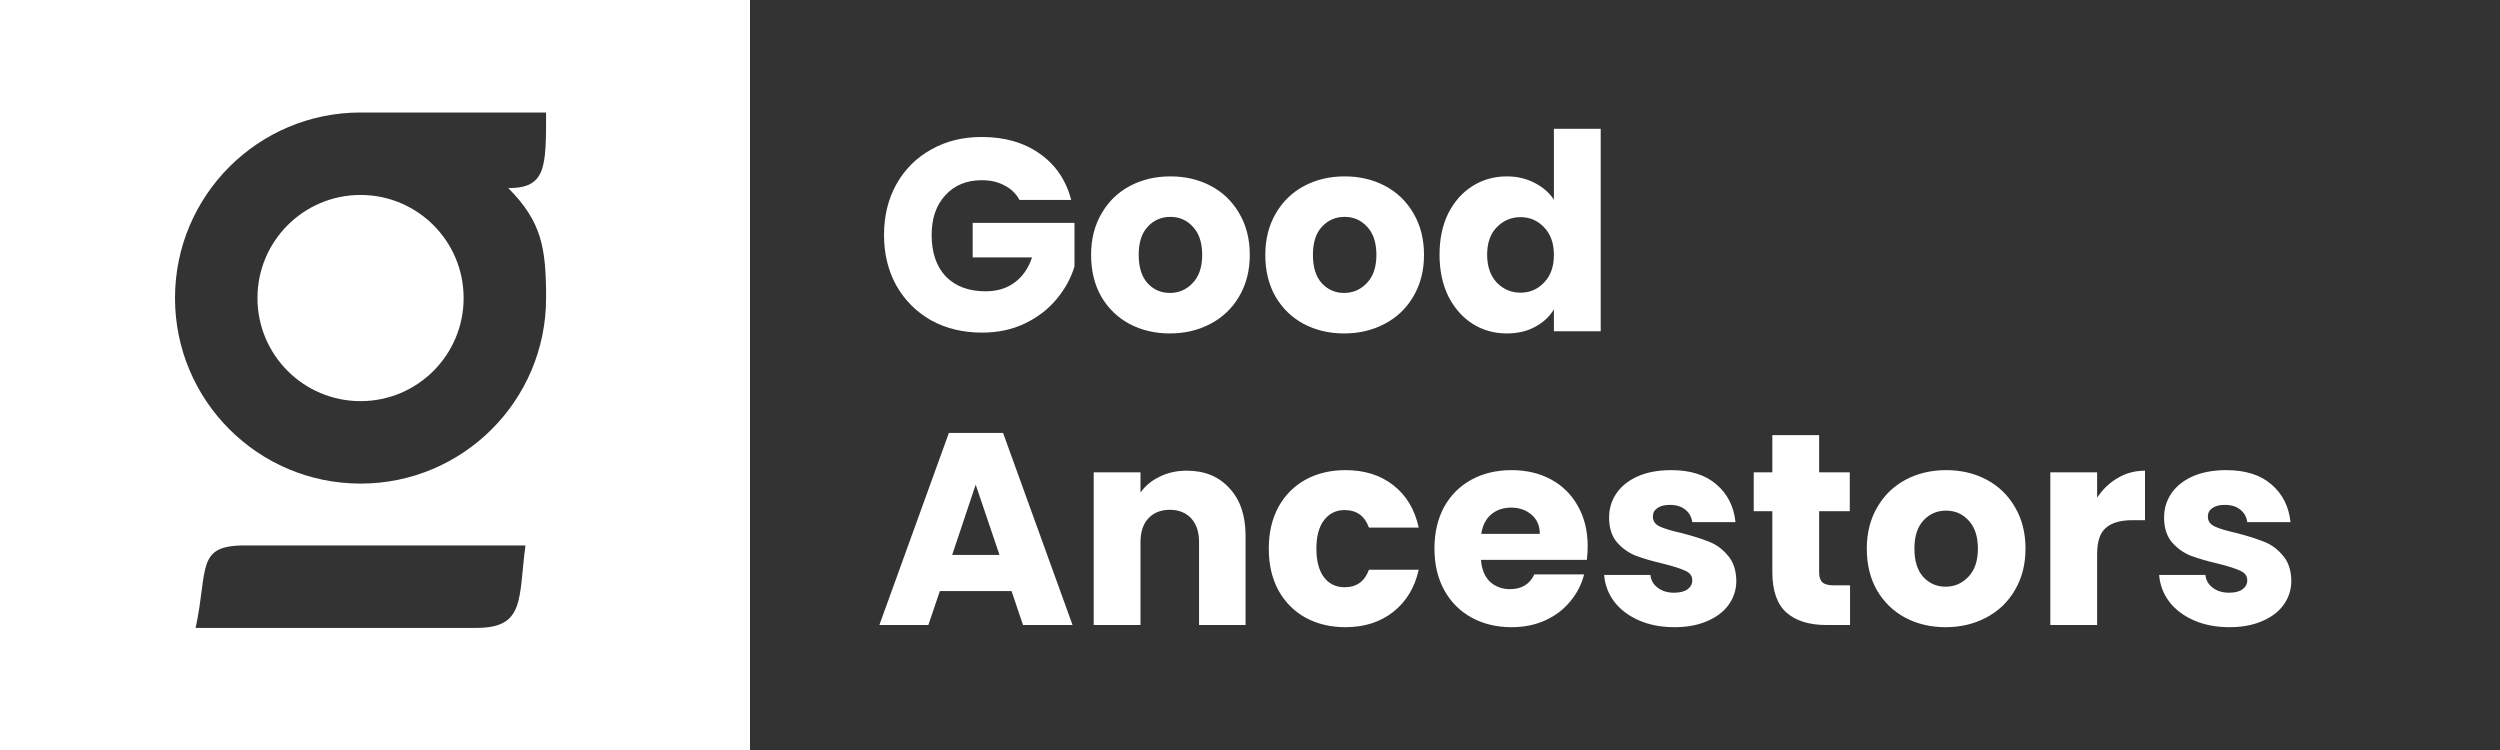
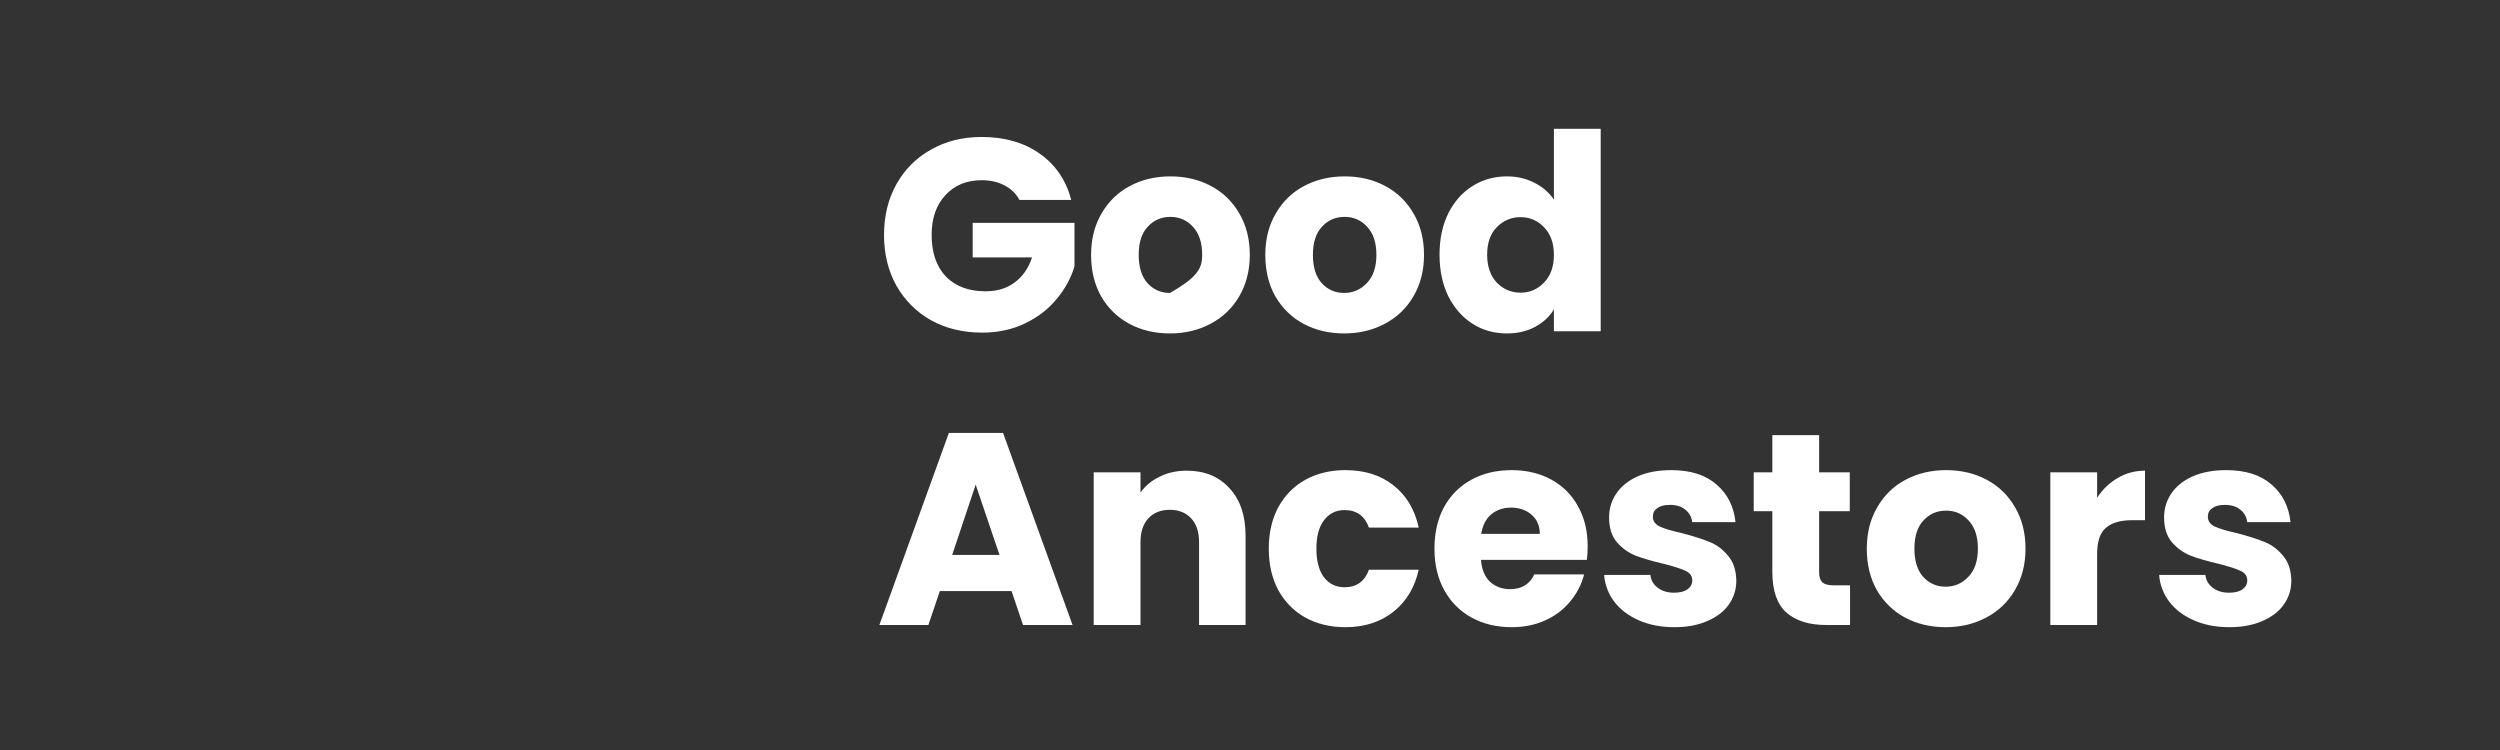
<svg xmlns="http://www.w3.org/2000/svg" width="400" height="120" viewBox="0 0 400 120" fill="none">
  <rect x="0" y="0" width="400" height="120" fill="#333333" stroke="none" />
-   <path d="M120 120H0V0H120V120ZM39.117 87.27C31.299 87.271 33.331 91.036 31.299 100.465H76.258C84.076 100.465 82.932 95.719 84.076 87.27H39.117ZM57.688 18C41.292 18 28 31.292 28 47.688C28 64.084 41.291 77.375 57.688 77.375C74.084 77.375 87.375 64.084 87.375 47.688C87.375 39.541 86.64 35.459 81.327 30.095C87.375 30.095 87.375 26.796 87.375 18C83.527 18 62.28 18 57.688 18ZM57.688 31.194C66.796 31.194 74.181 38.579 74.181 47.688C74.181 56.796 66.796 64.181 57.688 64.181C48.579 64.181 41.194 56.796 41.194 47.688C41.194 38.579 48.579 31.194 57.688 31.194Z" fill="white" />
-   <path d="M163.116 31.986C162.561 30.964 161.759 30.191 160.708 29.665C159.686 29.111 158.475 28.833 157.074 28.833C154.652 28.833 152.711 29.636 151.251 31.241C149.792 32.817 149.062 34.934 149.062 37.589C149.062 40.42 149.821 42.639 151.339 44.244C152.886 45.82 155.002 46.608 157.687 46.608C159.526 46.608 161.073 46.141 162.328 45.207C163.612 44.273 164.546 42.931 165.13 41.179H155.629V35.663H171.916V42.624C171.361 44.492 170.413 46.229 169.07 47.834C167.757 49.439 166.078 50.738 164.035 51.73C161.992 52.723 159.686 53.219 157.118 53.219C154.083 53.219 151.368 52.562 148.975 51.249C146.611 49.906 144.757 48.053 143.415 45.689C142.101 43.325 141.445 40.625 141.445 37.589C141.445 34.554 142.101 31.854 143.415 29.49C144.757 27.097 146.611 25.244 148.975 23.93C151.339 22.587 154.039 21.916 157.074 21.916C160.752 21.916 163.846 22.806 166.356 24.587C168.895 26.367 170.573 28.833 171.39 31.986H163.116ZM187.183 53.35C184.789 53.35 182.629 52.84 180.703 51.818C178.806 50.796 177.303 49.337 176.194 47.44C175.114 45.543 174.574 43.325 174.574 40.785C174.574 38.275 175.128 36.072 176.238 34.175C177.347 32.248 178.864 30.774 180.791 29.753C182.717 28.731 184.877 28.221 187.27 28.221C189.663 28.221 191.823 28.731 193.75 29.753C195.676 30.774 197.194 32.248 198.303 34.175C199.412 36.072 199.966 38.275 199.966 40.785C199.966 43.295 199.397 45.514 198.259 47.44C197.15 49.337 195.617 50.796 193.662 51.818C191.736 52.84 189.576 53.35 187.183 53.35ZM187.183 46.871C188.613 46.871 189.824 46.345 190.816 45.295C191.838 44.244 192.349 42.741 192.349 40.785C192.349 38.83 191.852 37.327 190.86 36.276C189.897 35.225 188.7 34.7 187.27 34.7C185.811 34.7 184.6 35.225 183.636 36.276C182.673 37.298 182.192 38.801 182.192 40.785C182.192 42.741 182.659 44.244 183.593 45.295C184.556 46.345 185.752 46.871 187.183 46.871ZM215.058 53.35C212.665 53.35 210.505 52.84 208.579 51.818C206.681 50.796 205.178 49.337 204.069 47.44C202.989 45.543 202.449 43.325 202.449 40.785C202.449 38.275 203.004 36.072 204.113 34.175C205.222 32.248 206.74 30.774 208.666 29.753C210.593 28.731 212.752 28.221 215.146 28.221C217.539 28.221 219.699 28.731 221.625 29.753C223.551 30.774 225.069 32.248 226.178 34.175C227.287 36.072 227.842 38.275 227.842 40.785C227.842 43.295 227.273 45.514 226.134 47.44C225.025 49.337 223.493 50.796 221.538 51.818C219.611 52.84 217.451 53.35 215.058 53.35ZM215.058 46.871C216.488 46.871 217.699 46.345 218.692 45.295C219.713 44.244 220.224 42.741 220.224 40.785C220.224 38.83 219.728 37.327 218.736 36.276C217.772 35.225 216.576 34.7 215.146 34.7C213.686 34.7 212.475 35.225 211.512 36.276C210.549 37.298 210.067 38.801 210.067 40.785C210.067 42.741 210.534 44.244 211.468 45.295C212.431 46.345 213.628 46.871 215.058 46.871ZM230.325 40.742C230.325 38.231 230.792 36.028 231.726 34.131C232.689 32.234 233.988 30.774 235.622 29.753C237.257 28.731 239.081 28.221 241.095 28.221C242.7 28.221 244.159 28.556 245.473 29.227C246.815 29.899 247.866 30.803 248.625 31.942V20.603H256.111V53H248.625V49.498C247.925 50.665 246.918 51.599 245.604 52.3C244.32 53 242.817 53.35 241.095 53.35C239.081 53.35 237.257 52.84 235.622 51.818C233.988 50.767 232.689 49.293 231.726 47.396C230.792 45.47 230.325 43.252 230.325 40.742ZM248.625 40.785C248.625 38.917 248.1 37.444 247.049 36.364C246.027 35.284 244.772 34.744 243.284 34.744C241.795 34.744 240.526 35.284 239.475 36.364C238.453 37.414 237.943 38.874 237.943 40.742C237.943 42.609 238.453 44.098 239.475 45.207C240.526 46.287 241.795 46.827 243.284 46.827C244.772 46.827 246.027 46.287 247.049 45.207C248.1 44.127 248.625 42.653 248.625 40.785ZM161.846 94.571H150.376L148.537 100H140.7L151.821 69.266H160.489L171.609 100H163.685L161.846 94.571ZM159.92 88.792L156.111 77.541L152.346 88.792H159.92ZM189.879 75.308C192.739 75.308 195.016 76.242 196.708 78.11C198.43 79.949 199.291 82.488 199.291 85.728V100H191.849V86.735C191.849 85.1 191.426 83.831 190.579 82.926C189.733 82.021 188.595 81.569 187.164 81.569C185.734 81.569 184.596 82.021 183.75 82.926C182.903 83.831 182.48 85.1 182.48 86.735V100H174.994V75.571H182.48V78.811C183.239 77.731 184.26 76.884 185.545 76.271C186.829 75.629 188.273 75.308 189.879 75.308ZM203.005 87.785C203.005 85.246 203.516 83.028 204.538 81.131C205.588 79.234 207.033 77.774 208.872 76.753C210.74 75.731 212.87 75.221 215.264 75.221C218.328 75.221 220.882 76.023 222.925 77.628C224.997 79.234 226.355 81.496 226.997 84.414H219.029C218.357 82.546 217.059 81.612 215.132 81.612C213.761 81.612 212.666 82.152 211.849 83.232C211.032 84.283 210.623 85.801 210.623 87.785C210.623 89.77 211.032 91.302 211.849 92.382C212.666 93.433 213.761 93.958 215.132 93.958C217.059 93.958 218.357 93.024 219.029 91.156H226.997C226.355 94.017 224.997 96.264 222.925 97.899C220.853 99.533 218.299 100.35 215.264 100.35C212.87 100.35 210.74 99.84 208.872 98.818C207.033 97.796 205.588 96.337 204.538 94.44C203.516 92.543 203.005 90.325 203.005 87.785ZM254.029 87.391C254.029 88.092 253.986 88.822 253.898 89.58H236.955C237.072 91.098 237.554 92.266 238.4 93.083C239.276 93.871 240.341 94.265 241.596 94.265C243.464 94.265 244.763 93.477 245.492 91.901H253.46C253.052 93.506 252.307 94.951 251.228 96.235C250.177 97.519 248.849 98.526 247.244 99.256C245.638 99.985 243.843 100.35 241.859 100.35C239.465 100.35 237.335 99.84 235.467 98.818C233.599 97.796 232.139 96.337 231.089 94.44C230.038 92.543 229.513 90.325 229.513 87.785C229.513 85.246 230.023 83.028 231.045 81.131C232.096 79.234 233.555 77.774 235.423 76.753C237.291 75.731 239.436 75.221 241.859 75.221C244.223 75.221 246.324 75.717 248.163 76.709C250.002 77.701 251.432 79.117 252.453 80.956C253.504 82.794 254.029 84.94 254.029 87.391ZM246.368 85.421C246.368 84.137 245.93 83.115 245.055 82.357C244.179 81.598 243.084 81.218 241.771 81.218C240.516 81.218 239.451 81.583 238.575 82.313C237.729 83.043 237.203 84.079 236.999 85.421H246.368ZM267.917 100.35C265.786 100.35 263.889 99.985 262.226 99.256C260.562 98.526 259.249 97.534 258.285 96.279C257.322 94.995 256.782 93.564 256.665 91.988H264.064C264.152 92.835 264.546 93.521 265.246 94.046C265.947 94.571 266.808 94.834 267.829 94.834C268.763 94.834 269.478 94.659 269.975 94.309C270.5 93.929 270.763 93.448 270.763 92.864C270.763 92.163 270.398 91.653 269.668 91.332C268.938 90.981 267.756 90.602 266.122 90.193C264.371 89.785 262.911 89.362 261.744 88.924C260.576 88.457 259.57 87.742 258.723 86.778C257.877 85.786 257.454 84.458 257.454 82.794C257.454 81.394 257.833 80.124 258.592 78.986C259.38 77.818 260.518 76.899 262.007 76.228C263.524 75.556 265.319 75.221 267.392 75.221C270.456 75.221 272.864 75.979 274.615 77.497C276.396 79.015 277.417 81.029 277.68 83.539H270.763C270.646 82.692 270.266 82.021 269.624 81.525C269.011 81.029 268.194 80.781 267.173 80.781C266.297 80.781 265.626 80.956 265.159 81.306C264.692 81.627 264.458 82.079 264.458 82.663C264.458 83.364 264.823 83.889 265.553 84.239C266.312 84.589 267.479 84.94 269.055 85.29C270.865 85.757 272.339 86.224 273.477 86.691C274.615 87.129 275.608 87.858 276.454 88.88C277.33 89.872 277.782 91.215 277.811 92.908C277.811 94.338 277.403 95.622 276.585 96.76C275.797 97.869 274.644 98.745 273.127 99.387C271.638 100.029 269.902 100.35 267.917 100.35ZM296.007 93.652V100H292.198C289.484 100 287.368 99.343 285.85 98.03C284.332 96.687 283.573 94.513 283.573 91.507V81.787H280.596V75.571H283.573V69.617H291.06V75.571H295.963V81.787H291.06V91.594C291.06 92.324 291.235 92.849 291.585 93.17C291.935 93.491 292.519 93.652 293.336 93.652H296.007ZM311.297 100.35C308.904 100.35 306.744 99.84 304.818 98.818C302.921 97.796 301.417 96.337 300.308 94.44C299.228 92.543 298.688 90.325 298.688 87.785C298.688 85.275 299.243 83.072 300.352 81.175C301.461 79.248 302.979 77.774 304.905 76.753C306.832 75.731 308.991 75.221 311.385 75.221C313.778 75.221 315.938 75.731 317.864 76.753C319.79 77.774 321.308 79.248 322.417 81.175C323.526 83.072 324.081 85.275 324.081 87.785C324.081 90.295 323.512 92.514 322.373 94.44C321.264 96.337 319.732 97.796 317.777 98.818C315.85 99.84 313.69 100.35 311.297 100.35ZM311.297 93.871C312.727 93.871 313.939 93.345 314.931 92.295C315.952 91.244 316.463 89.741 316.463 87.785C316.463 85.83 315.967 84.327 314.975 83.276C314.011 82.225 312.815 81.7 311.385 81.7C309.925 81.7 308.714 82.225 307.751 83.276C306.788 84.298 306.306 85.801 306.306 87.785C306.306 89.741 306.773 91.244 307.707 92.295C308.67 93.345 309.867 93.871 311.297 93.871ZM335.539 79.642C336.415 78.3 337.509 77.249 338.822 76.49C340.136 75.702 341.595 75.308 343.2 75.308V83.232H341.143C339.275 83.232 337.874 83.641 336.94 84.458C336.006 85.246 335.539 86.647 335.539 88.661V100H328.053V75.571H335.539V79.642ZM356.717 100.35C354.586 100.35 352.689 99.985 351.025 99.256C349.362 98.526 348.048 97.534 347.085 96.279C346.122 94.995 345.582 93.564 345.465 91.988H352.864C352.952 92.835 353.346 93.521 354.046 94.046C354.747 94.571 355.608 94.834 356.629 94.834C357.563 94.834 358.278 94.659 358.774 94.309C359.3 93.929 359.563 93.448 359.563 92.864C359.563 92.163 359.198 91.653 358.468 91.332C357.738 90.981 356.556 90.602 354.922 90.193C353.171 89.785 351.711 89.362 350.544 88.924C349.376 88.457 348.369 87.742 347.523 86.778C346.677 85.786 346.253 84.458 346.253 82.794C346.253 81.394 346.633 80.124 347.392 78.986C348.18 77.818 349.318 76.899 350.807 76.228C352.324 75.556 354.119 75.221 356.191 75.221C359.256 75.221 361.664 75.979 363.415 77.497C365.196 79.015 366.217 81.029 366.48 83.539H359.563C359.446 82.692 359.066 82.021 358.424 81.525C357.811 81.029 356.994 80.781 355.973 80.781C355.097 80.781 354.426 80.956 353.959 81.306C353.492 81.627 353.258 82.079 353.258 82.663C353.258 83.364 353.623 83.889 354.353 84.239C355.112 84.589 356.279 84.94 357.855 85.29C359.665 85.757 361.139 86.224 362.277 86.691C363.415 87.129 364.407 87.858 365.254 88.88C366.13 89.872 366.582 91.215 366.611 92.908C366.611 94.338 366.202 95.622 365.385 96.76C364.597 97.869 363.444 98.745 361.927 99.387C360.438 100.029 358.702 100.35 356.717 100.35Z" fill="white" />
+   <path d="M163.116 31.986C162.561 30.964 161.759 30.191 160.708 29.665C159.686 29.111 158.475 28.833 157.074 28.833C154.652 28.833 152.711 29.636 151.251 31.241C149.792 32.817 149.062 34.934 149.062 37.589C149.062 40.42 149.821 42.639 151.339 44.244C152.886 45.82 155.002 46.608 157.687 46.608C159.526 46.608 161.073 46.141 162.328 45.207C163.612 44.273 164.546 42.931 165.13 41.179H155.629V35.663H171.916V42.624C171.361 44.492 170.413 46.229 169.07 47.834C167.757 49.439 166.078 50.738 164.035 51.73C161.992 52.723 159.686 53.219 157.118 53.219C154.083 53.219 151.368 52.562 148.975 51.249C146.611 49.906 144.757 48.053 143.415 45.689C142.101 43.325 141.445 40.625 141.445 37.589C141.445 34.554 142.101 31.854 143.415 29.49C144.757 27.097 146.611 25.244 148.975 23.93C151.339 22.587 154.039 21.916 157.074 21.916C160.752 21.916 163.846 22.806 166.356 24.587C168.895 26.367 170.573 28.833 171.39 31.986H163.116ZM187.183 53.35C184.789 53.35 182.629 52.84 180.703 51.818C178.806 50.796 177.303 49.337 176.194 47.44C175.114 45.543 174.574 43.325 174.574 40.785C174.574 38.275 175.128 36.072 176.238 34.175C177.347 32.248 178.864 30.774 180.791 29.753C182.717 28.731 184.877 28.221 187.27 28.221C189.663 28.221 191.823 28.731 193.75 29.753C195.676 30.774 197.194 32.248 198.303 34.175C199.412 36.072 199.966 38.275 199.966 40.785C199.966 43.295 199.397 45.514 198.259 47.44C197.15 49.337 195.617 50.796 193.662 51.818C191.736 52.84 189.576 53.35 187.183 53.35ZM187.183 46.871C191.838 44.244 192.349 42.741 192.349 40.785C192.349 38.83 191.852 37.327 190.86 36.276C189.897 35.225 188.7 34.7 187.27 34.7C185.811 34.7 184.6 35.225 183.636 36.276C182.673 37.298 182.192 38.801 182.192 40.785C182.192 42.741 182.659 44.244 183.593 45.295C184.556 46.345 185.752 46.871 187.183 46.871ZM215.058 53.35C212.665 53.35 210.505 52.84 208.579 51.818C206.681 50.796 205.178 49.337 204.069 47.44C202.989 45.543 202.449 43.325 202.449 40.785C202.449 38.275 203.004 36.072 204.113 34.175C205.222 32.248 206.74 30.774 208.666 29.753C210.593 28.731 212.752 28.221 215.146 28.221C217.539 28.221 219.699 28.731 221.625 29.753C223.551 30.774 225.069 32.248 226.178 34.175C227.287 36.072 227.842 38.275 227.842 40.785C227.842 43.295 227.273 45.514 226.134 47.44C225.025 49.337 223.493 50.796 221.538 51.818C219.611 52.84 217.451 53.35 215.058 53.35ZM215.058 46.871C216.488 46.871 217.699 46.345 218.692 45.295C219.713 44.244 220.224 42.741 220.224 40.785C220.224 38.83 219.728 37.327 218.736 36.276C217.772 35.225 216.576 34.7 215.146 34.7C213.686 34.7 212.475 35.225 211.512 36.276C210.549 37.298 210.067 38.801 210.067 40.785C210.067 42.741 210.534 44.244 211.468 45.295C212.431 46.345 213.628 46.871 215.058 46.871ZM230.325 40.742C230.325 38.231 230.792 36.028 231.726 34.131C232.689 32.234 233.988 30.774 235.622 29.753C237.257 28.731 239.081 28.221 241.095 28.221C242.7 28.221 244.159 28.556 245.473 29.227C246.815 29.899 247.866 30.803 248.625 31.942V20.603H256.111V53H248.625V49.498C247.925 50.665 246.918 51.599 245.604 52.3C244.32 53 242.817 53.35 241.095 53.35C239.081 53.35 237.257 52.84 235.622 51.818C233.988 50.767 232.689 49.293 231.726 47.396C230.792 45.47 230.325 43.252 230.325 40.742ZM248.625 40.785C248.625 38.917 248.1 37.444 247.049 36.364C246.027 35.284 244.772 34.744 243.284 34.744C241.795 34.744 240.526 35.284 239.475 36.364C238.453 37.414 237.943 38.874 237.943 40.742C237.943 42.609 238.453 44.098 239.475 45.207C240.526 46.287 241.795 46.827 243.284 46.827C244.772 46.827 246.027 46.287 247.049 45.207C248.1 44.127 248.625 42.653 248.625 40.785ZM161.846 94.571H150.376L148.537 100H140.7L151.821 69.266H160.489L171.609 100H163.685L161.846 94.571ZM159.92 88.792L156.111 77.541L152.346 88.792H159.92ZM189.879 75.308C192.739 75.308 195.016 76.242 196.708 78.11C198.43 79.949 199.291 82.488 199.291 85.728V100H191.849V86.735C191.849 85.1 191.426 83.831 190.579 82.926C189.733 82.021 188.595 81.569 187.164 81.569C185.734 81.569 184.596 82.021 183.75 82.926C182.903 83.831 182.48 85.1 182.48 86.735V100H174.994V75.571H182.48V78.811C183.239 77.731 184.26 76.884 185.545 76.271C186.829 75.629 188.273 75.308 189.879 75.308ZM203.005 87.785C203.005 85.246 203.516 83.028 204.538 81.131C205.588 79.234 207.033 77.774 208.872 76.753C210.74 75.731 212.87 75.221 215.264 75.221C218.328 75.221 220.882 76.023 222.925 77.628C224.997 79.234 226.355 81.496 226.997 84.414H219.029C218.357 82.546 217.059 81.612 215.132 81.612C213.761 81.612 212.666 82.152 211.849 83.232C211.032 84.283 210.623 85.801 210.623 87.785C210.623 89.77 211.032 91.302 211.849 92.382C212.666 93.433 213.761 93.958 215.132 93.958C217.059 93.958 218.357 93.024 219.029 91.156H226.997C226.355 94.017 224.997 96.264 222.925 97.899C220.853 99.533 218.299 100.35 215.264 100.35C212.87 100.35 210.74 99.84 208.872 98.818C207.033 97.796 205.588 96.337 204.538 94.44C203.516 92.543 203.005 90.325 203.005 87.785ZM254.029 87.391C254.029 88.092 253.986 88.822 253.898 89.58H236.955C237.072 91.098 237.554 92.266 238.4 93.083C239.276 93.871 240.341 94.265 241.596 94.265C243.464 94.265 244.763 93.477 245.492 91.901H253.46C253.052 93.506 252.307 94.951 251.228 96.235C250.177 97.519 248.849 98.526 247.244 99.256C245.638 99.985 243.843 100.35 241.859 100.35C239.465 100.35 237.335 99.84 235.467 98.818C233.599 97.796 232.139 96.337 231.089 94.44C230.038 92.543 229.513 90.325 229.513 87.785C229.513 85.246 230.023 83.028 231.045 81.131C232.096 79.234 233.555 77.774 235.423 76.753C237.291 75.731 239.436 75.221 241.859 75.221C244.223 75.221 246.324 75.717 248.163 76.709C250.002 77.701 251.432 79.117 252.453 80.956C253.504 82.794 254.029 84.94 254.029 87.391ZM246.368 85.421C246.368 84.137 245.93 83.115 245.055 82.357C244.179 81.598 243.084 81.218 241.771 81.218C240.516 81.218 239.451 81.583 238.575 82.313C237.729 83.043 237.203 84.079 236.999 85.421H246.368ZM267.917 100.35C265.786 100.35 263.889 99.985 262.226 99.256C260.562 98.526 259.249 97.534 258.285 96.279C257.322 94.995 256.782 93.564 256.665 91.988H264.064C264.152 92.835 264.546 93.521 265.246 94.046C265.947 94.571 266.808 94.834 267.829 94.834C268.763 94.834 269.478 94.659 269.975 94.309C270.5 93.929 270.763 93.448 270.763 92.864C270.763 92.163 270.398 91.653 269.668 91.332C268.938 90.981 267.756 90.602 266.122 90.193C264.371 89.785 262.911 89.362 261.744 88.924C260.576 88.457 259.57 87.742 258.723 86.778C257.877 85.786 257.454 84.458 257.454 82.794C257.454 81.394 257.833 80.124 258.592 78.986C259.38 77.818 260.518 76.899 262.007 76.228C263.524 75.556 265.319 75.221 267.392 75.221C270.456 75.221 272.864 75.979 274.615 77.497C276.396 79.015 277.417 81.029 277.68 83.539H270.763C270.646 82.692 270.266 82.021 269.624 81.525C269.011 81.029 268.194 80.781 267.173 80.781C266.297 80.781 265.626 80.956 265.159 81.306C264.692 81.627 264.458 82.079 264.458 82.663C264.458 83.364 264.823 83.889 265.553 84.239C266.312 84.589 267.479 84.94 269.055 85.29C270.865 85.757 272.339 86.224 273.477 86.691C274.615 87.129 275.608 87.858 276.454 88.88C277.33 89.872 277.782 91.215 277.811 92.908C277.811 94.338 277.403 95.622 276.585 96.76C275.797 97.869 274.644 98.745 273.127 99.387C271.638 100.029 269.902 100.35 267.917 100.35ZM296.007 93.652V100H292.198C289.484 100 287.368 99.343 285.85 98.03C284.332 96.687 283.573 94.513 283.573 91.507V81.787H280.596V75.571H283.573V69.617H291.06V75.571H295.963V81.787H291.06V91.594C291.06 92.324 291.235 92.849 291.585 93.17C291.935 93.491 292.519 93.652 293.336 93.652H296.007ZM311.297 100.35C308.904 100.35 306.744 99.84 304.818 98.818C302.921 97.796 301.417 96.337 300.308 94.44C299.228 92.543 298.688 90.325 298.688 87.785C298.688 85.275 299.243 83.072 300.352 81.175C301.461 79.248 302.979 77.774 304.905 76.753C306.832 75.731 308.991 75.221 311.385 75.221C313.778 75.221 315.938 75.731 317.864 76.753C319.79 77.774 321.308 79.248 322.417 81.175C323.526 83.072 324.081 85.275 324.081 87.785C324.081 90.295 323.512 92.514 322.373 94.44C321.264 96.337 319.732 97.796 317.777 98.818C315.85 99.84 313.69 100.35 311.297 100.35ZM311.297 93.871C312.727 93.871 313.939 93.345 314.931 92.295C315.952 91.244 316.463 89.741 316.463 87.785C316.463 85.83 315.967 84.327 314.975 83.276C314.011 82.225 312.815 81.7 311.385 81.7C309.925 81.7 308.714 82.225 307.751 83.276C306.788 84.298 306.306 85.801 306.306 87.785C306.306 89.741 306.773 91.244 307.707 92.295C308.67 93.345 309.867 93.871 311.297 93.871ZM335.539 79.642C336.415 78.3 337.509 77.249 338.822 76.49C340.136 75.702 341.595 75.308 343.2 75.308V83.232H341.143C339.275 83.232 337.874 83.641 336.94 84.458C336.006 85.246 335.539 86.647 335.539 88.661V100H328.053V75.571H335.539V79.642ZM356.717 100.35C354.586 100.35 352.689 99.985 351.025 99.256C349.362 98.526 348.048 97.534 347.085 96.279C346.122 94.995 345.582 93.564 345.465 91.988H352.864C352.952 92.835 353.346 93.521 354.046 94.046C354.747 94.571 355.608 94.834 356.629 94.834C357.563 94.834 358.278 94.659 358.774 94.309C359.3 93.929 359.563 93.448 359.563 92.864C359.563 92.163 359.198 91.653 358.468 91.332C357.738 90.981 356.556 90.602 354.922 90.193C353.171 89.785 351.711 89.362 350.544 88.924C349.376 88.457 348.369 87.742 347.523 86.778C346.677 85.786 346.253 84.458 346.253 82.794C346.253 81.394 346.633 80.124 347.392 78.986C348.18 77.818 349.318 76.899 350.807 76.228C352.324 75.556 354.119 75.221 356.191 75.221C359.256 75.221 361.664 75.979 363.415 77.497C365.196 79.015 366.217 81.029 366.48 83.539H359.563C359.446 82.692 359.066 82.021 358.424 81.525C357.811 81.029 356.994 80.781 355.973 80.781C355.097 80.781 354.426 80.956 353.959 81.306C353.492 81.627 353.258 82.079 353.258 82.663C353.258 83.364 353.623 83.889 354.353 84.239C355.112 84.589 356.279 84.94 357.855 85.29C359.665 85.757 361.139 86.224 362.277 86.691C363.415 87.129 364.407 87.858 365.254 88.88C366.13 89.872 366.582 91.215 366.611 92.908C366.611 94.338 366.202 95.622 365.385 96.76C364.597 97.869 363.444 98.745 361.927 99.387C360.438 100.029 358.702 100.35 356.717 100.35Z" fill="white" />
</svg>